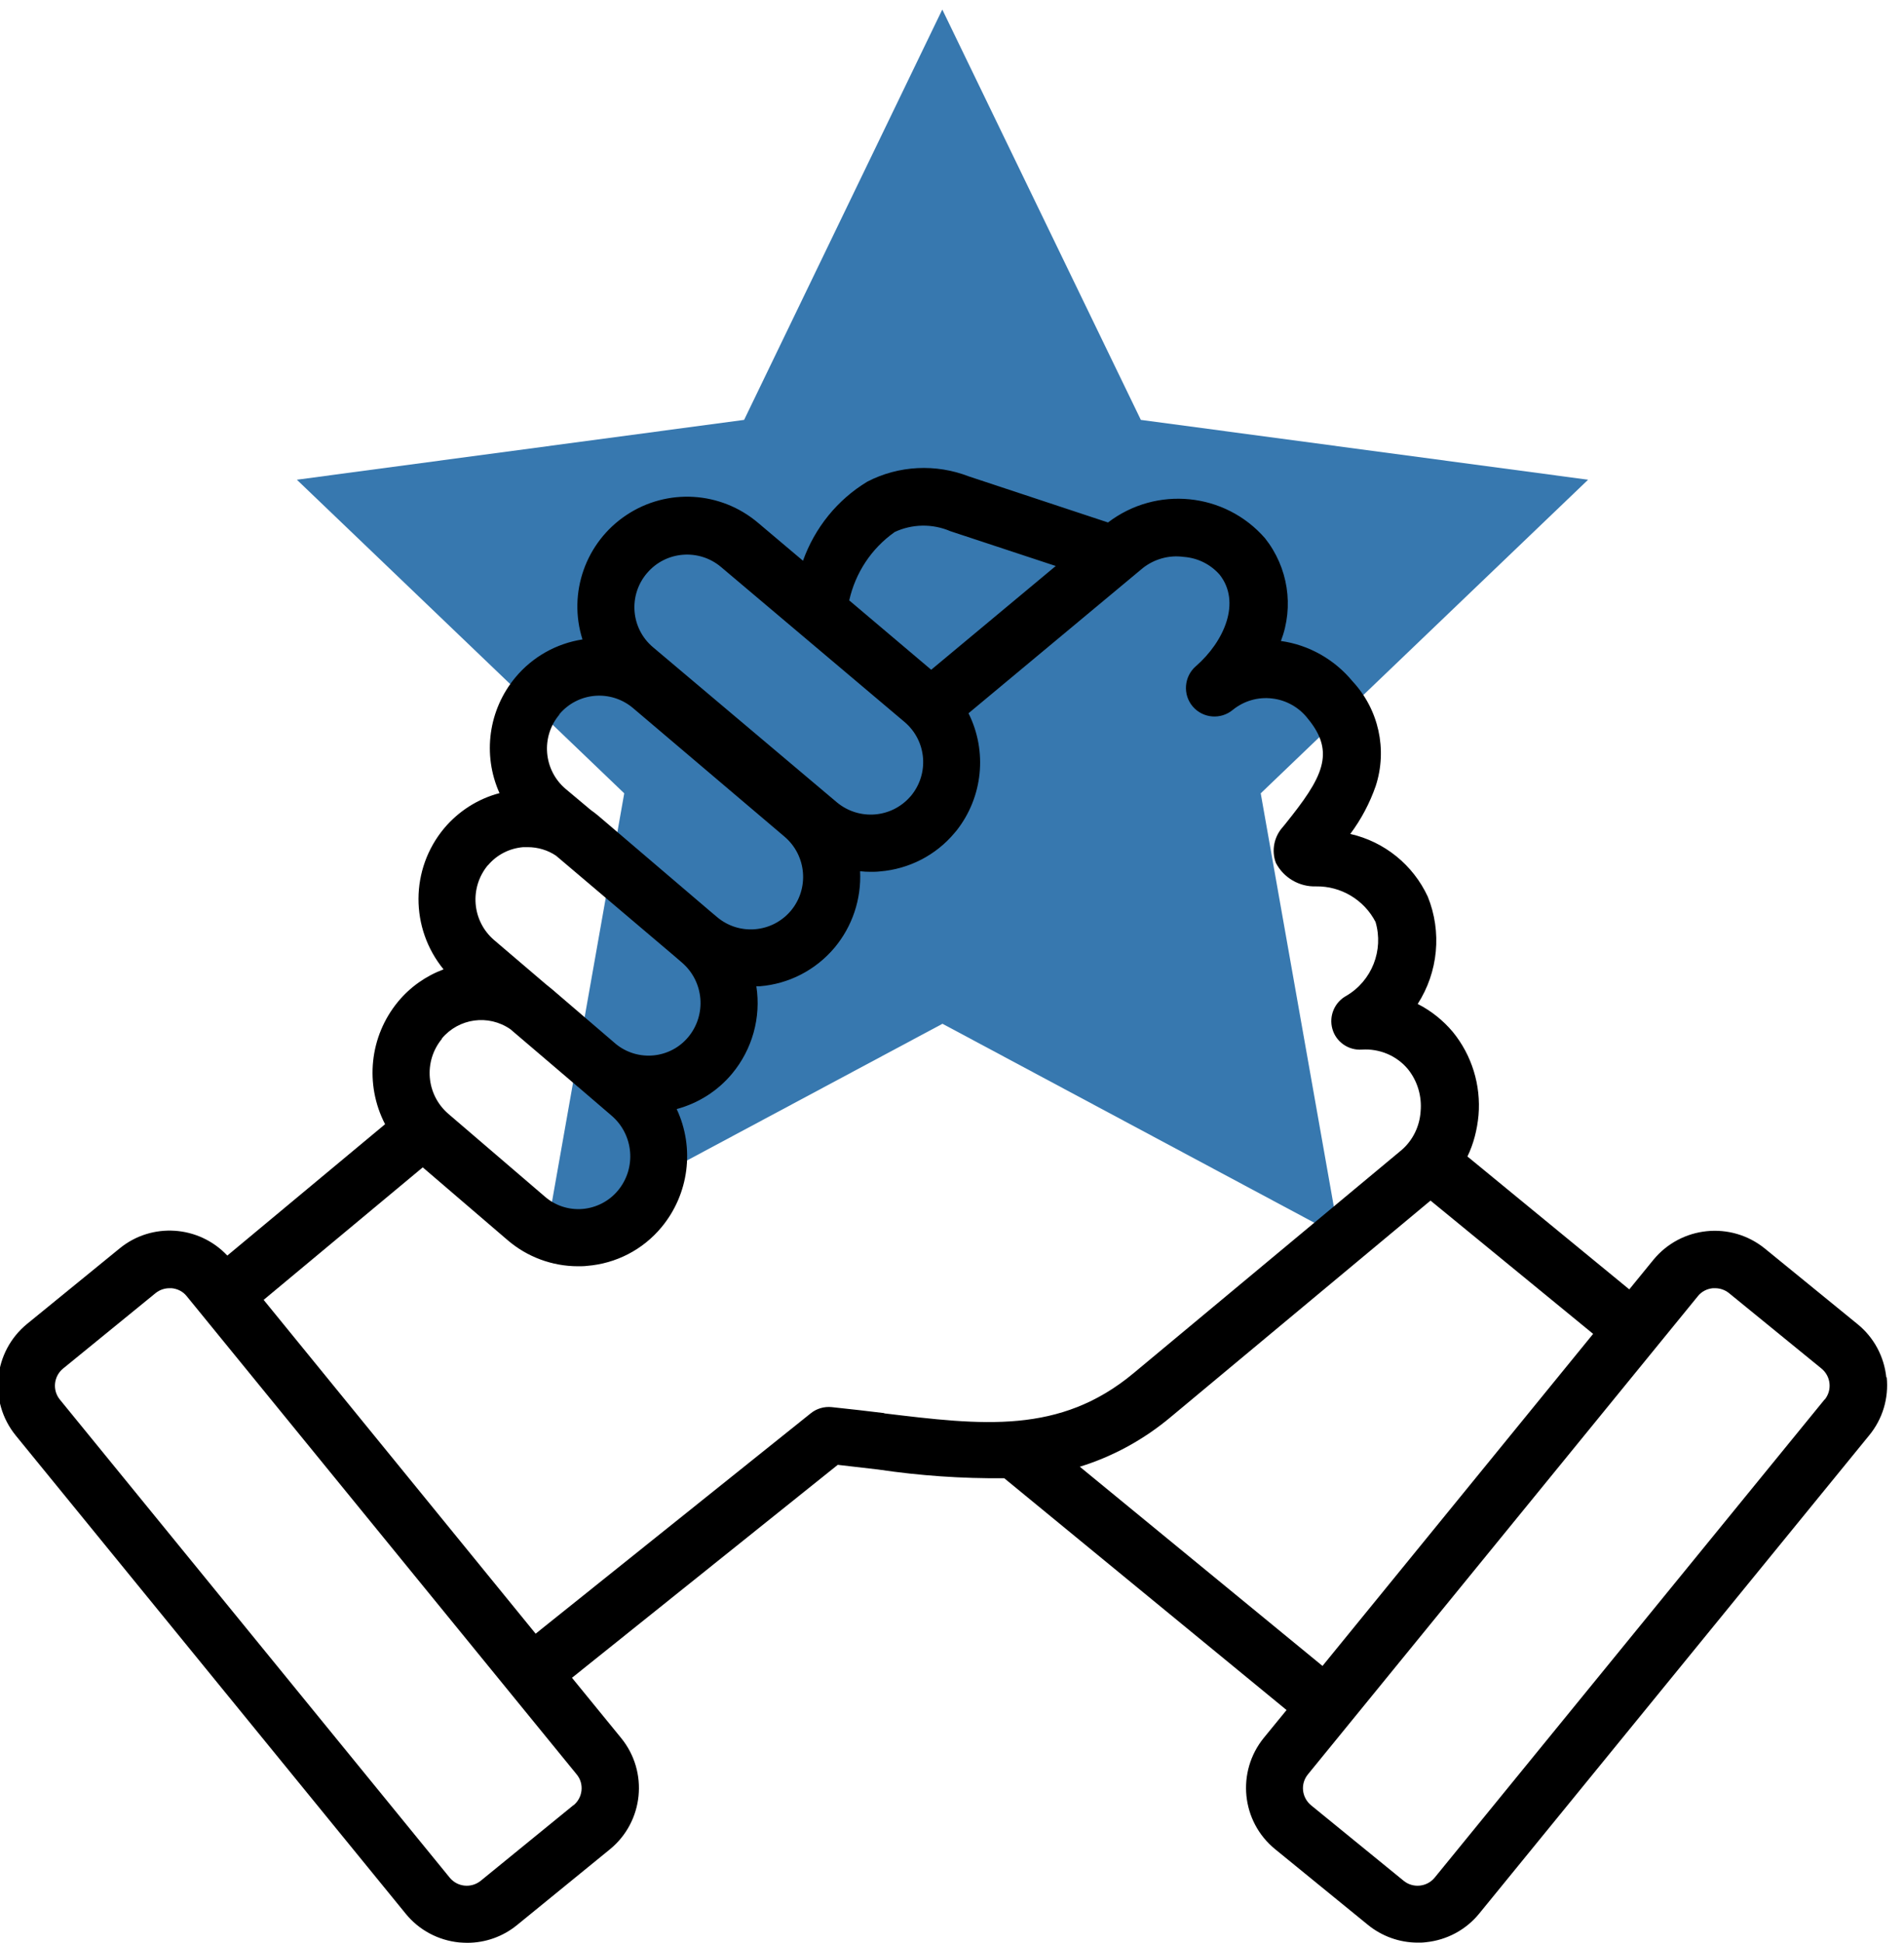
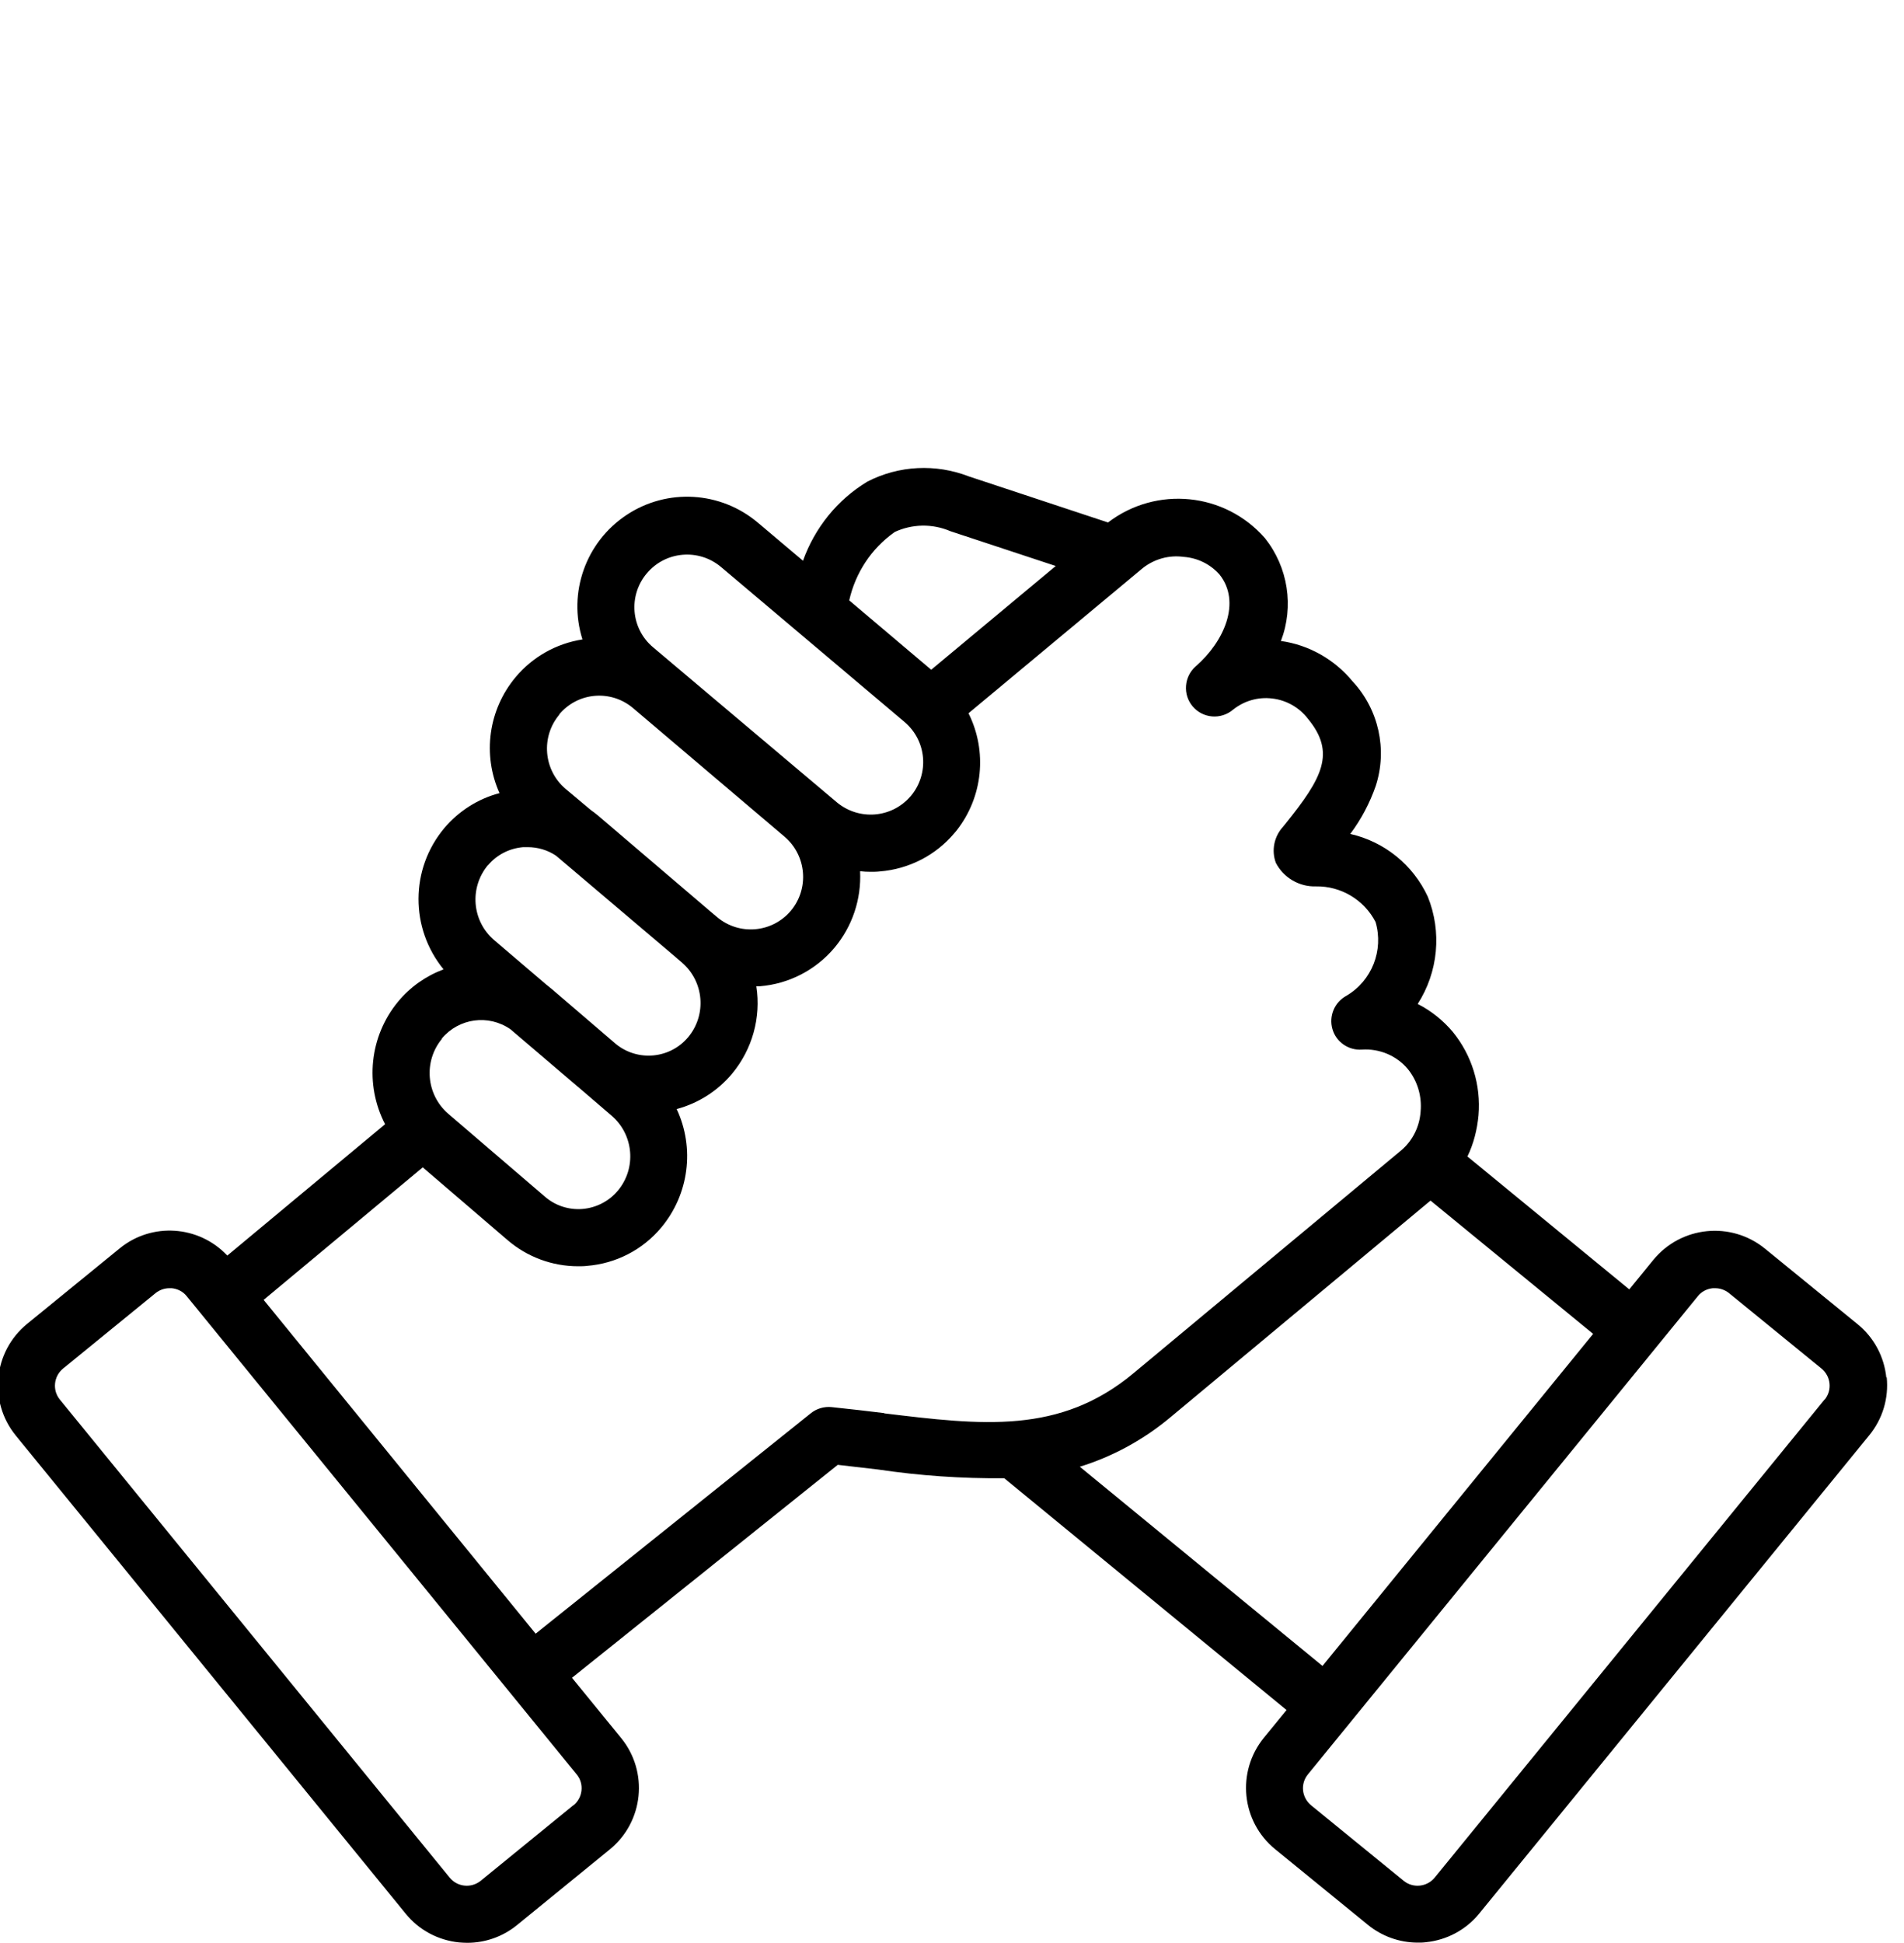
<svg xmlns="http://www.w3.org/2000/svg" id="Layer_1" viewBox="0 0 98 100">
  <defs>
    <style>.cls-1{fill:#3778af;}</style>
  </defs>
-   <path class="cls-1" d="m38.3,21.61l-23.02,3.08,16.85,16.14-4.03,22.78,20.41-10.92,20.41,10.92-4.03-22.78,16.85-16.14-23.02-3.08L48.5.49l-10.2,21.12Z" />
  <path d="m97.09,70.9c-.11-1.08-.64-2.07-1.48-2.75l-4.77-3.89c-1.75-1.42-4.31-1.16-5.74.58l-1.24,1.52-8.33-6.84c.32-.66.5-1.38.57-2.12.13-1.55-.34-3.09-1.33-4.3-.5-.59-1.11-1.08-1.8-1.43,1.06-1.65,1.25-3.71.52-5.52-.76-1.64-2.23-2.83-3.99-3.23.56-.75,1-1.58,1.31-2.47.61-1.88.15-3.94-1.19-5.38-.93-1.13-2.25-1.88-3.69-2.08.68-1.78.37-3.79-.82-5.29-2.06-2.36-5.59-2.71-8.08-.81l-7.16-2.37h0c-1.7-.66-3.61-.57-5.23.27-1.54.93-2.7,2.37-3.31,4.07l-2.31-1.95c-1.92-1.63-4.68-1.8-6.78-.4-2.09,1.39-3.02,4-2.26,6.4-1.35.21-2.57.9-3.44,1.94-1.4,1.67-1.72,3.99-.83,5.97-1.11.29-2.11.93-2.85,1.81-1.75,2.1-1.76,5.14-.03,7.26-.91.34-1.72.91-2.34,1.66-1.47,1.78-1.73,4.26-.67,6.31l-8.12,6.76h0c-1.47-1.56-3.89-1.72-5.54-.37l-4.77,3.89c-1.74,1.43-2,3.99-.58,5.74l20.07,24.61c.68.84,1.67,1.37,2.75,1.48.14.01.28.02.42.02.93,0,1.84-.32,2.57-.92l4.77-3.89c1.74-1.42,2-3.99.58-5.73l-2.53-3.1,13.68-10.96c.7.08,1.39.16,2.07.24h0c2.15.32,4.32.47,6.5.45l14.53,11.93-1.17,1.43c-1.42,1.75-1.16,4.31.58,5.73l4.77,3.89c.72.59,1.63.92,2.57.92.14,0,.28,0,.42-.02,1.08-.11,2.07-.64,2.75-1.48l20.07-24.61c.69-.84,1.01-1.91.9-2.99h0ZM46.03,27.39c.91-.43,1.96-.45,2.89-.05l5.42,1.79-6.41,5.34-4.22-3.57h0c.32-1.42,1.14-2.67,2.33-3.51h0Zm-12.73,2.11c.96-1.14,2.67-1.28,3.81-.32l9.45,7.98c1.14.97,1.28,2.66.32,3.81l-.02.02c-.97,1.12-2.65,1.25-3.79.3l-9.46-7.98c-1.14-.96-1.28-2.66-.32-3.8h0Zm-4.51,7.26c.96-1.14,2.65-1.28,3.79-.32l7.8,6.62c1.14.97,1.28,2.68.32,3.82-.96,1.13-2.65,1.28-3.79.32l-.38-.32-5.73-4.89c-.13-.11-.26-.21-.39-.3l-1.3-1.09c-1.14-.97-1.28-2.68-.32-3.82h0Zm-3.68,7.78c.46-.55,1.11-.88,1.82-.94.08,0,.15,0,.23,0,.52,0,1.03.15,1.46.44l6.05,5.13.43.37c1.14.98,1.28,2.69.32,3.84-.93,1.11-2.58,1.27-3.71.36l-3.3-2.83c-.11-.09-.21-.17-.32-.26l-2.66-2.27h0c-1.14-.98-1.28-2.69-.32-3.85h0Zm-2.37,8.91c.88-1.05,2.4-1.26,3.53-.48l3.47,2.96s.08.06.12.1l1.62,1.39h0c1.14.98,1.29,2.7.32,3.86-.45.54-1.11.88-1.81.94-.71.06-1.41-.17-1.94-.63l-4.98-4.27c-1.14-.99-1.28-2.7-.32-3.86h0Zm6.77,39.46l-4.77,3.89c-.49.39-1.19.32-1.59-.16L3.08,72.03c-.39-.48-.32-1.19.16-1.59l4.77-3.89c.2-.16.45-.25.71-.25.04,0,.08,0,.12,0,.3.03.58.17.77.41l20.07,24.61c.4.48.32,1.2-.16,1.59h0Zm16.02-20.18c-.88-.11-1.78-.21-2.72-.31h0c-.38-.04-.77.07-1.07.31l-14.17,11.35-14-17.18,8.19-6.82,4.36,3.74c1.01.87,2.3,1.35,3.63,1.35.16,0,.32,0,.47-.02h0c1.49-.12,2.87-.83,3.83-1.99,1.41-1.7,1.72-4.07.78-6.08,1.11-.3,2.11-.93,2.85-1.82,1.04-1.25,1.5-2.89,1.25-4.5.06,0,.12,0,.18,0,1.49-.12,2.87-.83,3.84-1.98.92-1.1,1.39-2.5,1.32-3.94.18.02.35.03.53.03.16,0,.32,0,.49-.02h0c1.49-.12,2.88-.83,3.84-1.98l.11-.13h0s0,0,0,0c1.35-1.72,1.59-4.07.61-6.03l8.98-7.48c.59-.46,1.34-.67,2.08-.57.72.05,1.38.37,1.86.91,1.13,1.42.24,3.45-1.22,4.72-.61.53-.68,1.46-.16,2.07.53.62,1.45.69,2.07.17.57-.46,1.3-.67,2.02-.58.72.08,1.39.46,1.83,1.03,1.47,1.77.74,3.07-1.14,5.41l-.13.16h0c-.46.5-.61,1.22-.37,1.86.4.77,1.21,1.24,2.07,1.21,1.28-.02,2.47.69,3.06,1.83.43,1.46-.19,3.03-1.5,3.8-.61.33-.91,1.04-.72,1.71.19.67.83,1.11,1.52,1.06.9-.06,1.79.31,2.37,1.01.49.61.72,1.39.65,2.17-.05.77-.4,1.49-.98,1.99l-13.79,11.48c-3.8,3.17-7.8,2.68-12.85,2.07h0Zm10.04,2.76c1.72-.53,3.32-1.41,4.7-2.57l13.36-11.13,8.37,6.86-13.93,17.09-12.5-10.26Zm38.34-3.46l-20.07,24.61c-.4.48-1.11.55-1.59.16l-4.77-3.89h0c-.48-.4-.56-1.1-.16-1.59l20.07-24.61c.19-.24.47-.38.77-.41.04,0,.08,0,.12,0,.26,0,.51.09.71.25l4.77,3.89c.48.4.55,1.11.16,1.59h0Z" />
</svg>